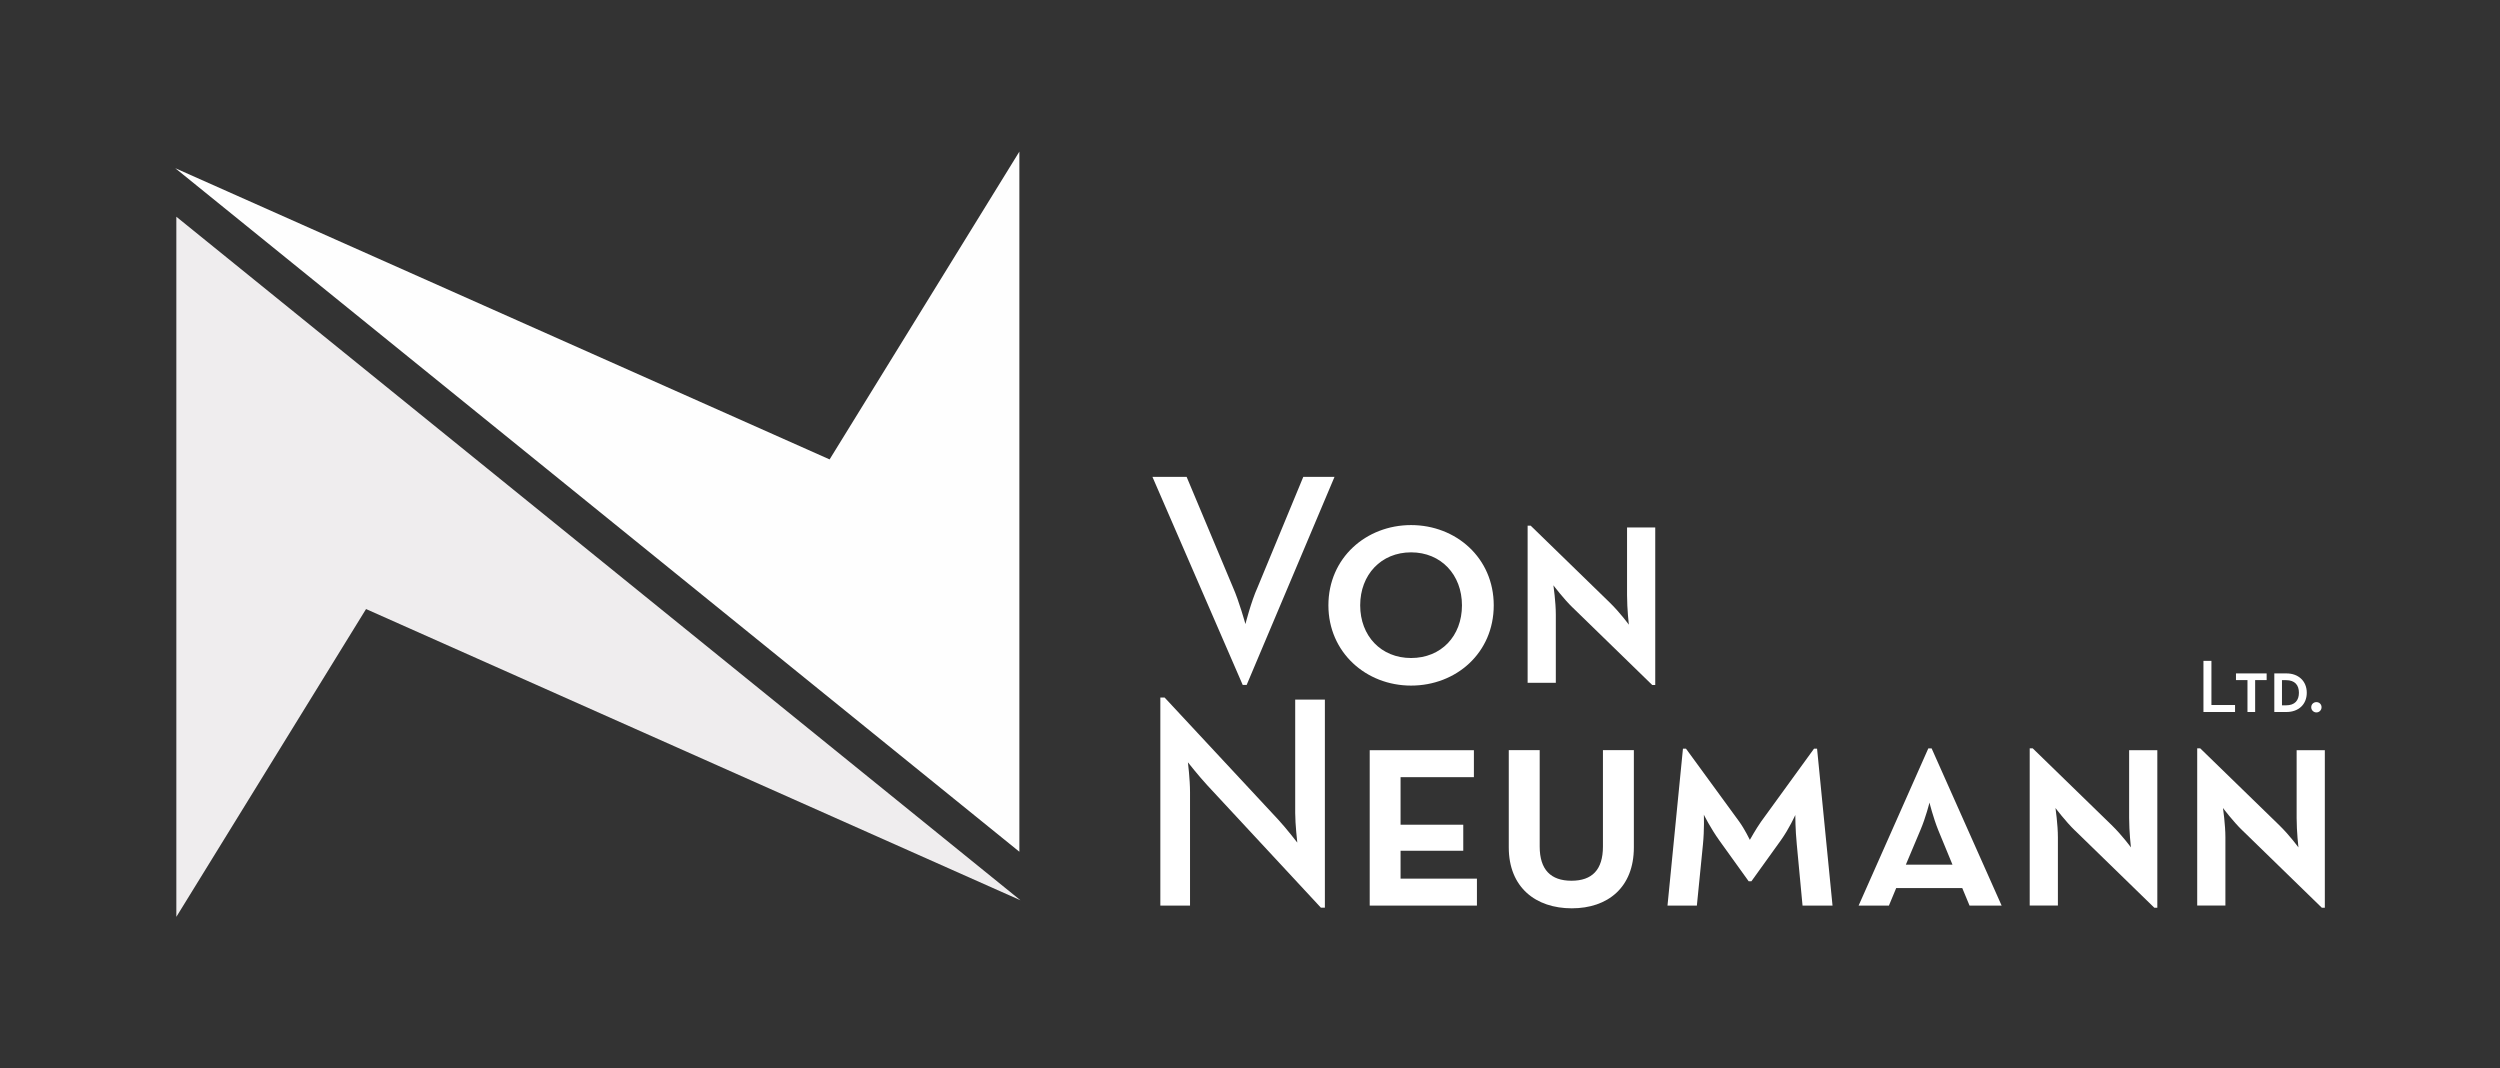
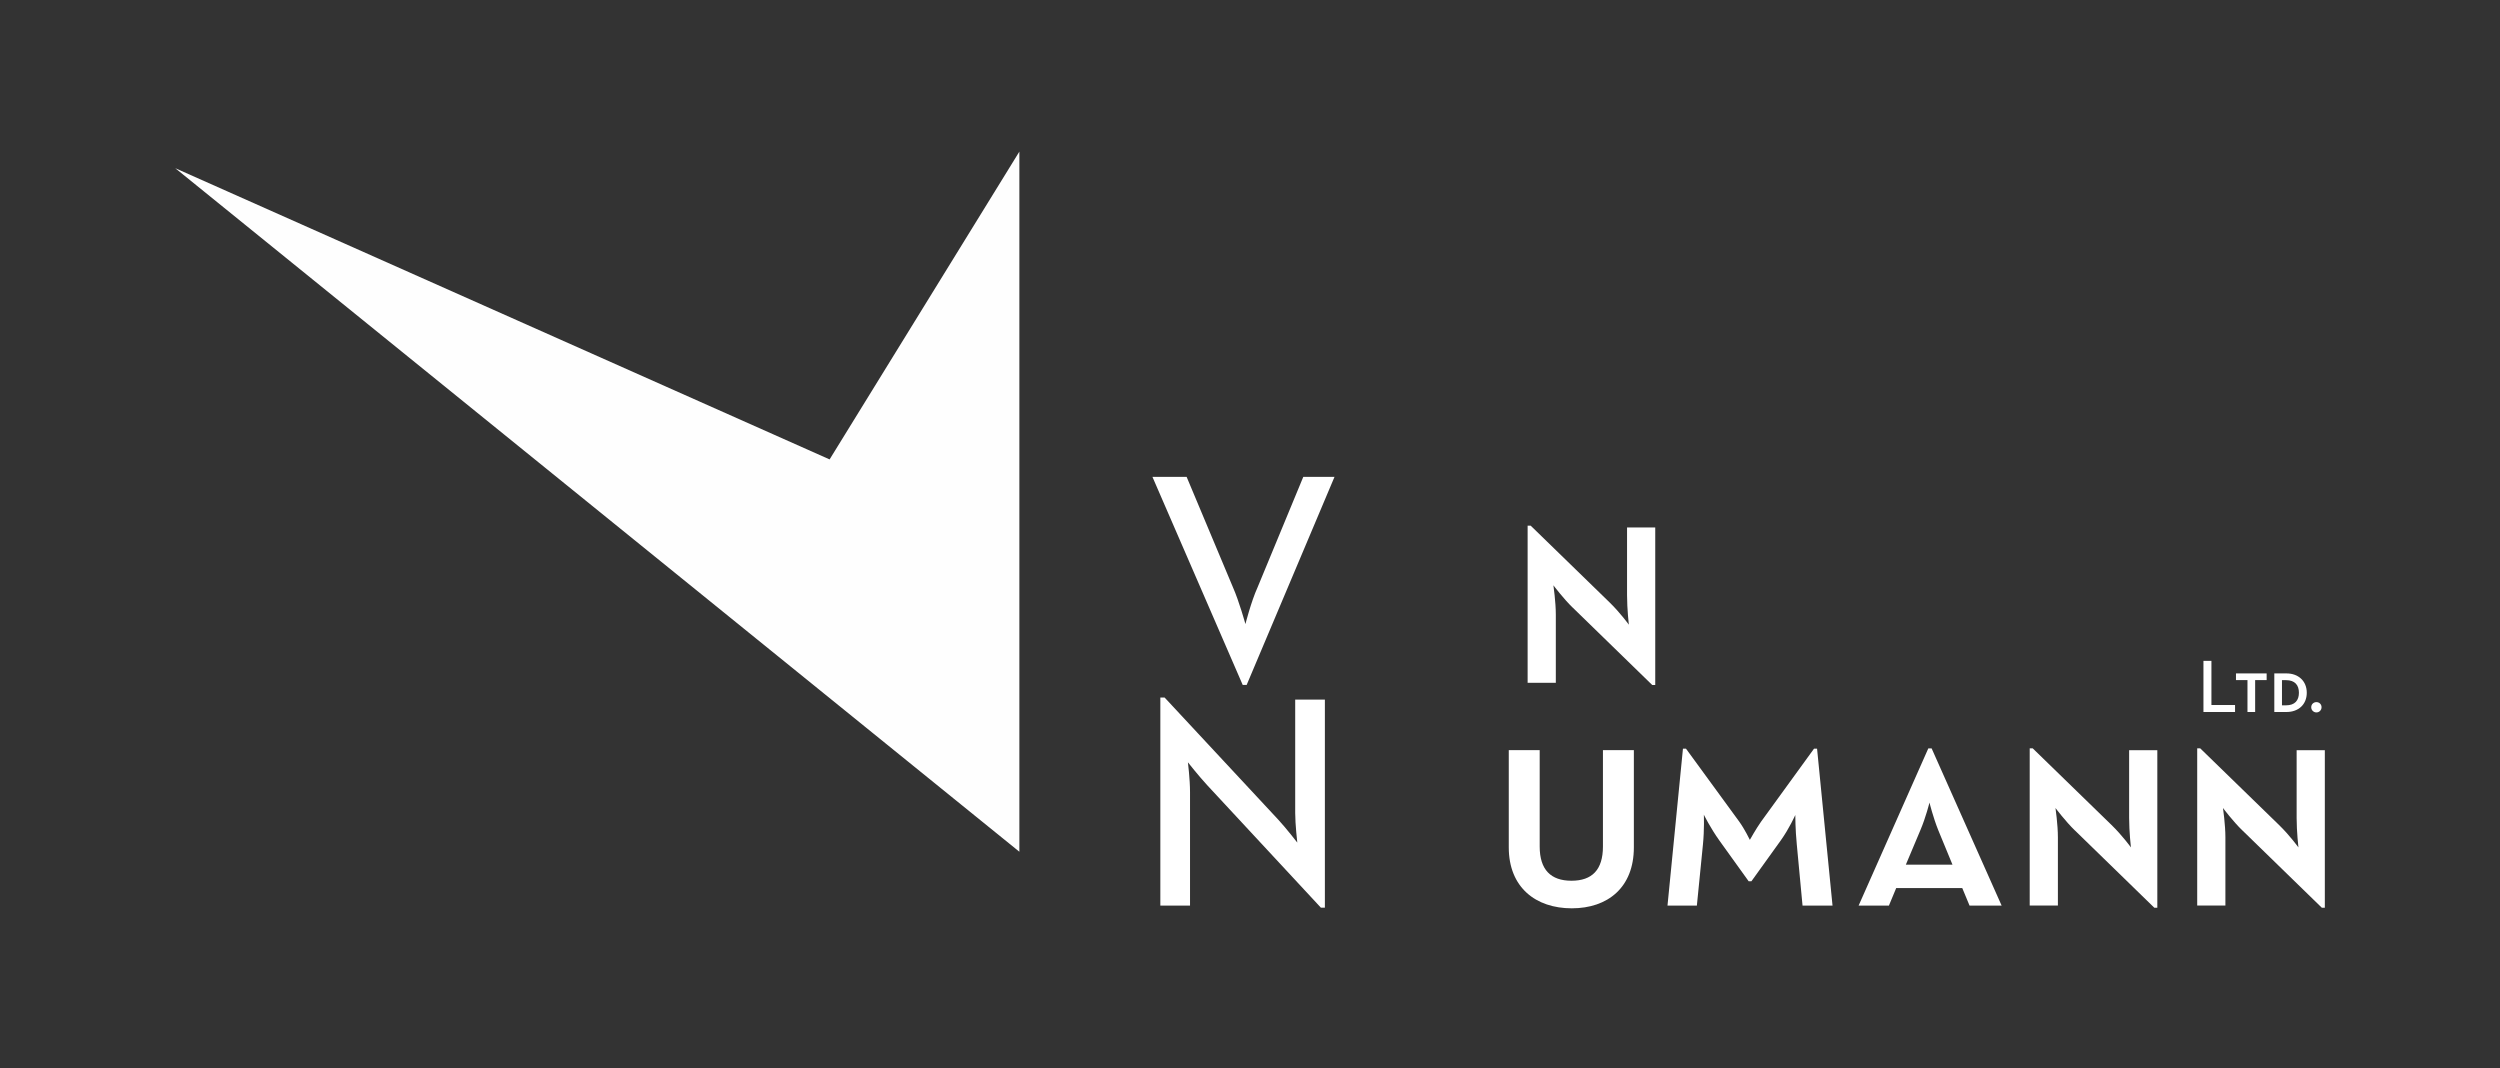
<svg xmlns="http://www.w3.org/2000/svg" version="1.1" viewBox="0 0 4043.2 1728">
  <rect x="0" y="0" width="4043.2" height="1728" fill="#333333" stroke="none" />
  <defs>
    <style> .cls-1 { fill: #fff; } .cls-2 { fill: #fefefe; } .cls-2, .cls-3 { fill-rule: evenodd; } .cls-3 { fill: #efedee; } </style>
  </defs>
  <g>
    <g id="Layer_1">
      <g>
        <g>
          <polygon class="cls-2" points="1648.6 1377.5 1648.6 245.2 1341.7 743 283.4 272 1648.6 1377.5" />
-           <polygon class="cls-3" points="285.2 350.5 285.2 1482.8 592 985 1650.4 1456 285.2 350.5" />
        </g>
        <g>
          <path class="cls-1" d="M1863.7,771.2h55.4l75,178.8c9.8,22,20.1,59.3,20.1,59.3,0,0,9.3-36.7,19.6-59.3l74-178.8h50.5l-142.1,336.5h-6.4l-146-336.5Z" />
-           <path class="cls-1" d="M2148.4,979c0-76.9,61.2-129.8,133.7-129.8s133.7,52.9,133.7,129.8-60.7,129.8-133.7,129.8-133.7-53.9-133.7-129.8ZM2364.4,979c0-49.5-33.8-85.7-82.3-85.7s-82.3,36.2-82.3,85.7,33.8,85.2,82.3,85.2,82.3-35.3,82.3-85.2Z" />
          <path class="cls-1" d="M2543.7,982.9c-15.2-14.7-31.4-36.3-31.4-36.3,0,0,3.9,26.9,3.9,47.5v110.2h-45.6v-254.2h4.9l127.4,123.9c17.6,17.1,31.4,36.3,31.4,36.3,0,0-2.9-25.5-2.9-47.5v-109.7h45.6v254.7h-4.9l-128.3-124.9Z" />
          <path class="cls-1" d="M1952.6,1270.1c-13.2-14.2-31.4-37.2-31.4-37.2,0,0,3.4,27.4,3.4,48v183.7h-48v-336.5h6.9l183.7,197.4c12.7,13.7,30.9,37.2,30.9,37.2,0,0-3.4-29.4-3.4-48v-183.2h48v336.5h-6.4l-183.7-197.9Z" />
-           <path class="cls-1" d="M2215.2,1213.3h168.5v43.6h-118.6v76.9h101.4v42.1h-101.4v45.1h123.5v43.6h-173.4v-251.3Z" />
          <path class="cls-1" d="M2440.1,1370.5v-157.3h50v155.8c0,37.7,18.1,55.4,51.4,55.4s50.9-17.6,50.9-55.4v-155.8h50v157.3c0,64.7-42.1,98.5-100.4,98.5s-101.9-33.8-101.9-98.5Z" />
          <path class="cls-1" d="M2721.8,1210.8h4.9l86.2,118.1c8.8,12.2,17.1,29.4,17.1,29.4,0,0,9.8-17.6,18.1-29.4l85.7-118.1h4.9l25,253.8h-48.5l-9.3-99c-2.4-24-2.4-47.5-2.4-47.5,0,0-9.8,22-23.5,41.1l-47.5,66.1h-4.4l-47.5-66.1c-14.7-20.6-25-41.6-25-41.6,0,0,1,24-1.5,48.5l-9.8,98.5h-47.5l25-253.8Z" />
          <path class="cls-1" d="M3054.9,1464.6h-49l112.7-254.2h5.4l113.2,254.2h-51.9l-11.8-28.4h-106.8l-11.8,28.4ZM3134.7,1342.6c-8.3-20.6-14.2-44.6-14.2-44.6,0,0-5.9,24-14.7,44.6l-23.5,55.8h75.4l-23-55.8Z" />
          <path class="cls-1" d="M3355.7,1343.1c-15.2-14.7-31.4-36.3-31.4-36.3,0,0,3.9,26.9,3.9,47.5v110.2h-45.6v-254.2h4.9l127.4,123.9c17.6,17.1,31.4,36.3,31.4,36.3,0,0-2.9-25.5-2.9-47.5v-109.7h45.6v254.7h-4.9l-128.3-124.9Z" />
          <path class="cls-1" d="M3626.6,1343.1c-15.2-14.7-31.4-36.3-31.4-36.3,0,0,3.9,26.9,3.9,47.5v110.2h-45.6v-254.2h4.9l127.4,123.9c17.6,17.1,31.4,36.3,31.4,36.3,0,0-2.9-25.5-2.9-47.5v-109.7h45.6v254.7h-4.9l-128.3-124.9Z" />
        </g>
        <g>
          <path class="cls-1" d="M3563.6,1068.8h12.9v71.4h38.2v11.3h-51.1v-82.7Z" />
          <path class="cls-1" d="M3634.8,1099.9h-18.6v-10.8h49.6v10.8h-18.6v51.6h-12.4v-51.6Z" />
          <path class="cls-1" d="M3678.2,1089.1h19.7c19.2,0,32.8,12.3,32.8,31.3s-13.5,31.1-32.8,31.1h-19.7v-62.4ZM3697.2,1140.7c14.3,0,20.8-8,20.8-20.3s-6.4-20.4-20.8-20.4h-6.6v40.7h6.6Z" />
          <path class="cls-1" d="M3737.9,1143.8c0-4.9,3.9-8.3,8.4-8.3s8.3,3.4,8.3,8.3-3.9,8.4-8.3,8.4-8.4-3.5-8.4-8.4Z" />
        </g>
      </g>
    </g>
  </g>
</svg>